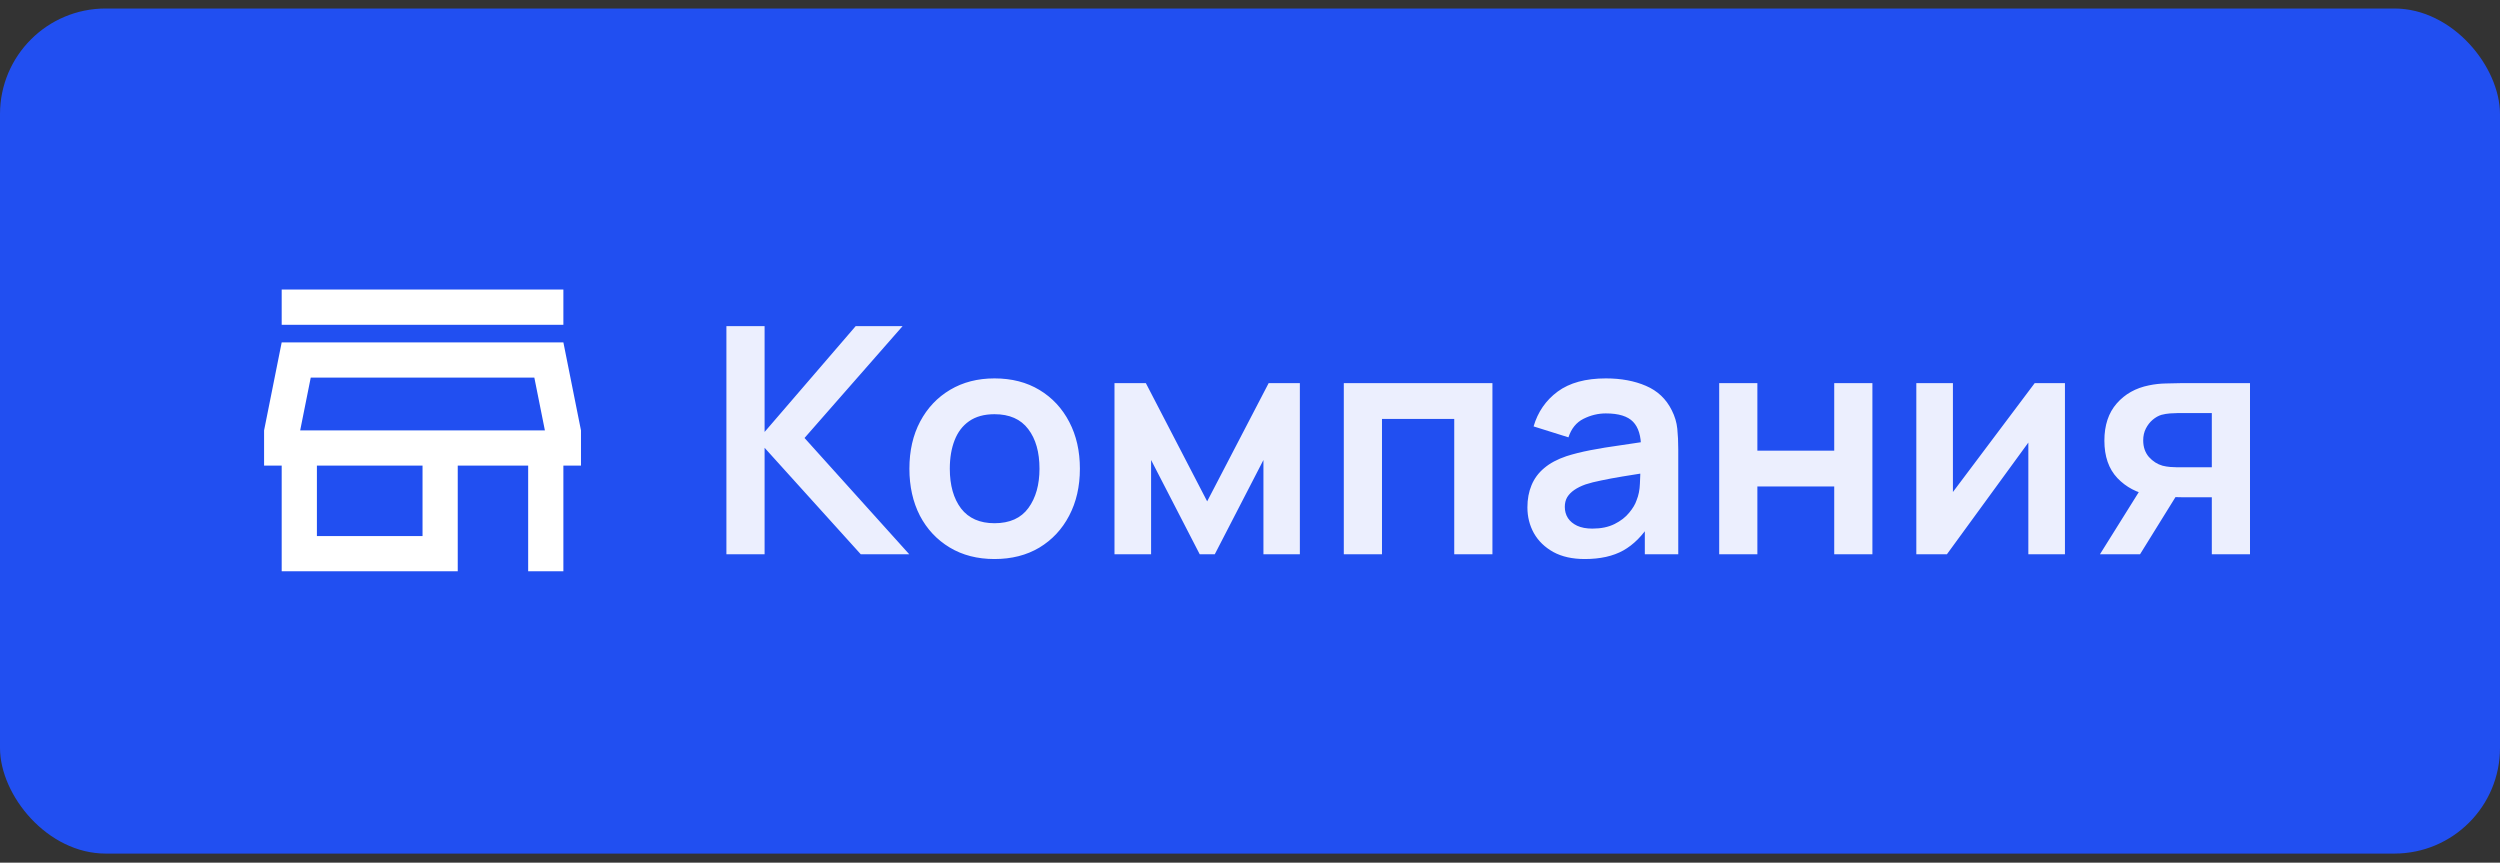
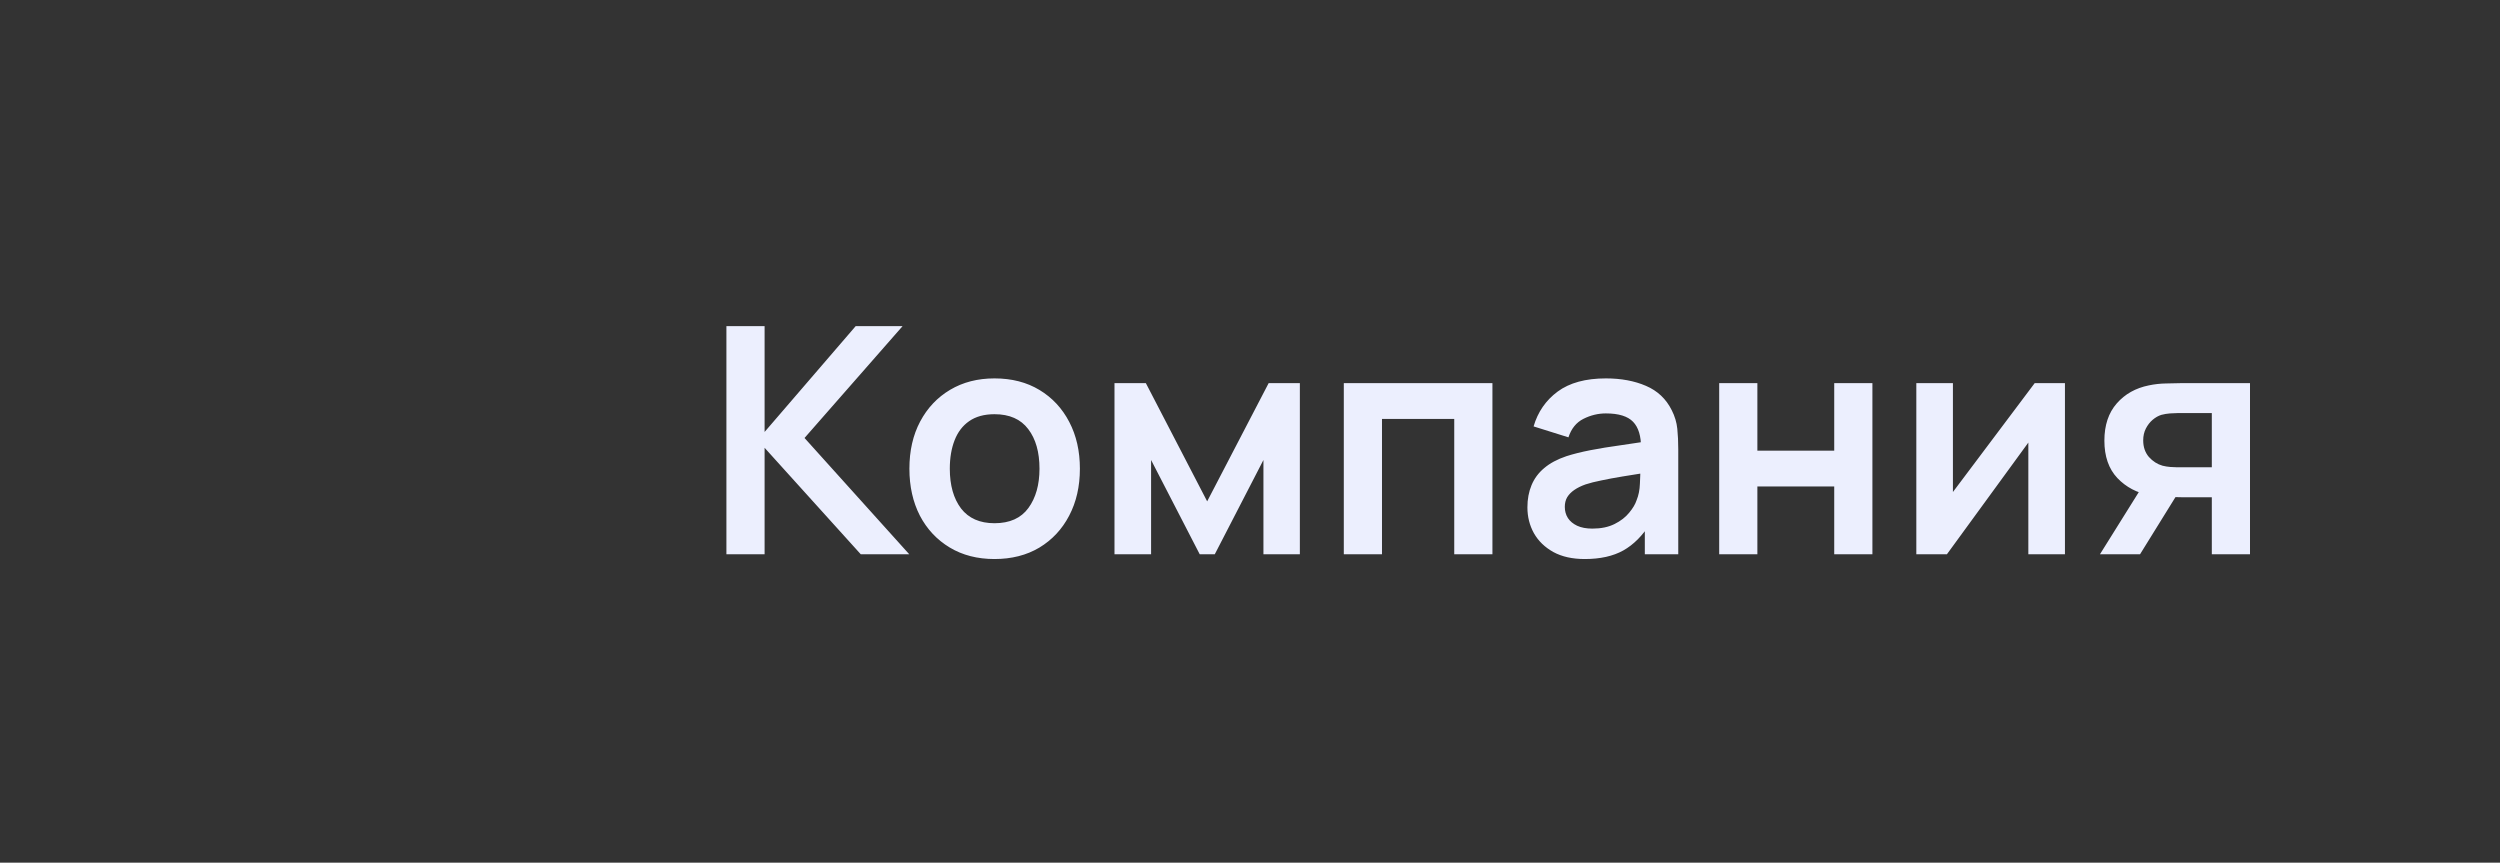
<svg xmlns="http://www.w3.org/2000/svg" width="142" height="49" viewBox="0 0 142 49" fill="none">
  <rect x="0" y="0" width="142" height="49" fill="#333333" stroke="none" />
-   <rect y="0.483" width="142" height="48" rx="6" fill="#214FF1" />
-   <path d="M16 18.447V16.447H32V18.447H16ZM16 32.447V26.447H15V24.447L16 19.447H32L33 24.447V26.447H32V32.447H30V26.447H26V32.447H16ZM18 30.447H24V26.447H18V30.447ZM17.05 24.447H30.95L30.35 21.447H17.65L17.05 24.447Z" fill="white" />
  <path d="M41.26 31.483V18.523H43.429V24.535L48.604 18.523H51.268L45.697 24.877L51.646 31.483H48.892L43.429 25.435V31.483H41.26ZM56.487 31.753C55.515 31.753 54.666 31.534 53.94 31.096C53.214 30.658 52.65 30.055 52.248 29.287C51.852 28.513 51.654 27.625 51.654 26.623C51.654 25.603 51.858 24.709 52.266 23.941C52.674 23.173 53.241 22.573 53.967 22.141C54.693 21.709 55.533 21.493 56.487 21.493C57.465 21.493 58.317 21.712 59.043 22.15C59.769 22.588 60.333 23.194 60.735 23.968C61.137 24.736 61.338 25.621 61.338 26.623C61.338 27.631 61.134 28.522 60.726 29.296C60.324 30.064 59.76 30.667 59.034 31.105C58.308 31.537 57.459 31.753 56.487 31.753ZM56.487 29.719C57.351 29.719 57.993 29.431 58.413 28.855C58.833 28.279 59.043 27.535 59.043 26.623C59.043 25.681 58.83 24.931 58.404 24.373C57.978 23.809 57.339 23.527 56.487 23.527C55.905 23.527 55.425 23.659 55.047 23.923C54.675 24.181 54.399 24.544 54.219 25.012C54.039 25.474 53.949 26.011 53.949 26.623C53.949 27.565 54.162 28.318 54.588 28.882C55.02 29.44 55.653 29.719 56.487 29.719ZM63.303 31.483V21.763H65.085L68.567 28.477L72.059 21.763H73.832V31.483H71.763V26.128L68.999 31.483H68.144L65.382 26.128V31.483H63.303ZM76.328 31.483V21.763H84.77V31.483H82.601V23.797H78.497V31.483H76.328ZM90.015 31.753C89.313 31.753 88.719 31.621 88.233 31.357C87.747 31.087 87.378 30.73 87.126 30.286C86.88 29.842 86.757 29.353 86.757 28.819C86.757 28.351 86.835 27.931 86.991 27.559C87.147 27.181 87.387 26.857 87.711 26.587C88.035 26.311 88.455 26.086 88.971 25.912C89.361 25.786 89.817 25.672 90.339 25.57C90.867 25.468 91.437 25.375 92.049 25.291C92.667 25.201 93.312 25.105 93.984 25.003L93.21 25.444C93.216 24.772 93.066 24.277 92.76 23.959C92.454 23.641 91.938 23.482 91.212 23.482C90.774 23.482 90.351 23.584 89.943 23.788C89.535 23.992 89.25 24.343 89.088 24.841L87.108 24.22C87.348 23.398 87.804 22.738 88.476 22.24C89.154 21.742 90.066 21.493 91.212 21.493C92.076 21.493 92.835 21.634 93.489 21.916C94.149 22.198 94.638 22.66 94.956 23.302C95.13 23.644 95.235 23.995 95.271 24.355C95.307 24.709 95.325 25.096 95.325 25.516V31.483H93.426V29.377L93.741 29.719C93.303 30.421 92.79 30.937 92.202 31.267C91.62 31.591 90.891 31.753 90.015 31.753ZM90.447 30.025C90.939 30.025 91.359 29.938 91.707 29.764C92.055 29.59 92.331 29.377 92.535 29.125C92.745 28.873 92.886 28.636 92.958 28.414C93.072 28.138 93.135 27.823 93.147 27.469C93.165 27.109 93.174 26.818 93.174 26.596L93.84 26.794C93.186 26.896 92.625 26.986 92.157 27.064C91.689 27.142 91.287 27.217 90.951 27.289C90.615 27.355 90.318 27.43 90.06 27.514C89.808 27.604 89.595 27.709 89.421 27.829C89.247 27.949 89.112 28.087 89.016 28.243C88.926 28.399 88.881 28.582 88.881 28.792C88.881 29.032 88.941 29.245 89.061 29.431C89.181 29.611 89.355 29.755 89.583 29.863C89.817 29.971 90.105 30.025 90.447 30.025ZM97.65 31.483V21.763H99.819V25.597H104.184V21.763H106.353V31.483H104.184V27.631H99.819V31.483H97.65ZM117.289 21.763V31.483H115.21V25.138L110.584 31.483H108.847V21.763H110.926V27.946L115.57 21.763H117.289ZM125.631 31.483V28.243H123.894C123.672 28.243 123.393 28.237 123.057 28.225C122.727 28.213 122.418 28.183 122.13 28.135C121.38 27.997 120.759 27.67 120.267 27.154C119.775 26.632 119.529 25.924 119.529 25.03C119.529 24.154 119.763 23.449 120.231 22.915C120.699 22.381 121.308 22.039 122.058 21.889C122.37 21.823 122.691 21.787 123.021 21.781C123.357 21.769 123.636 21.763 123.858 21.763H127.8V31.483H125.631ZM119.277 31.483L121.599 27.766H123.858L121.554 31.483H119.277ZM123.669 26.542H125.631V23.464H123.669C123.555 23.464 123.417 23.47 123.255 23.482C123.093 23.494 122.931 23.521 122.769 23.563C122.595 23.617 122.43 23.71 122.274 23.842C122.118 23.974 121.989 24.139 121.887 24.337C121.785 24.535 121.734 24.76 121.734 25.012C121.734 25.39 121.842 25.705 122.058 25.957C122.28 26.203 122.538 26.368 122.832 26.452C122.976 26.488 123.123 26.512 123.273 26.524C123.429 26.536 123.561 26.542 123.669 26.542Z" fill="#ECEFFE" />
</svg>